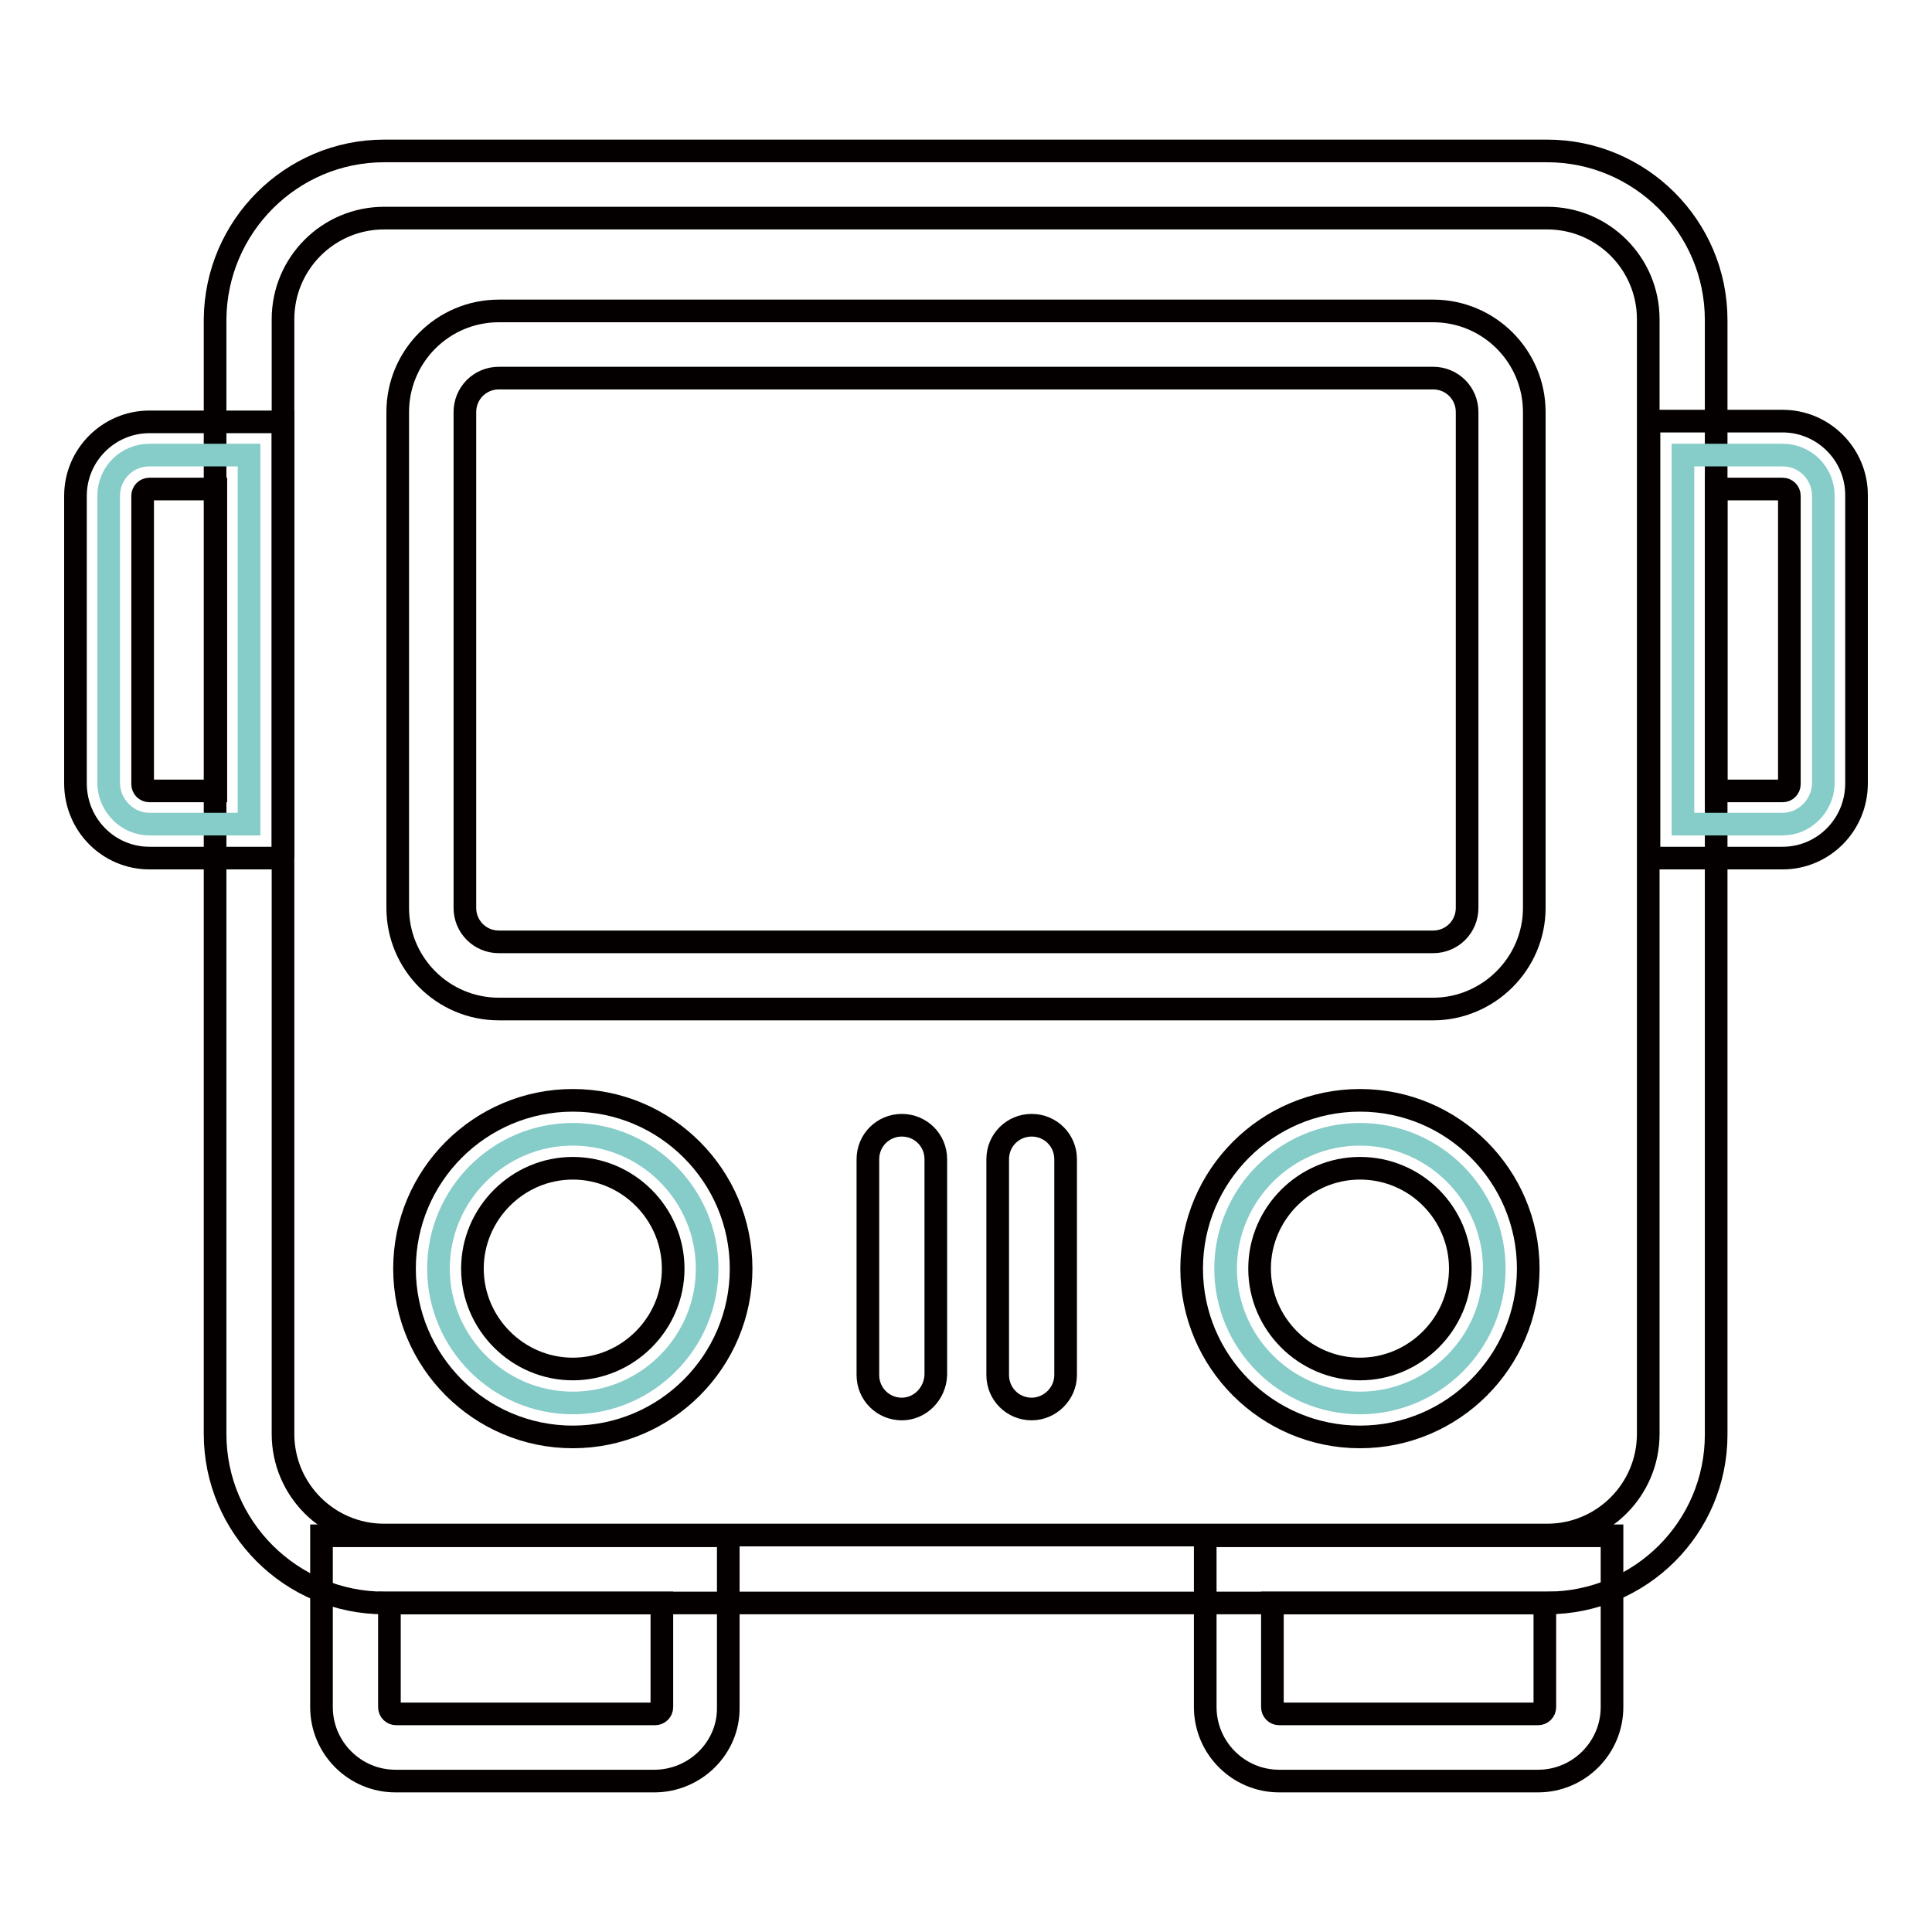
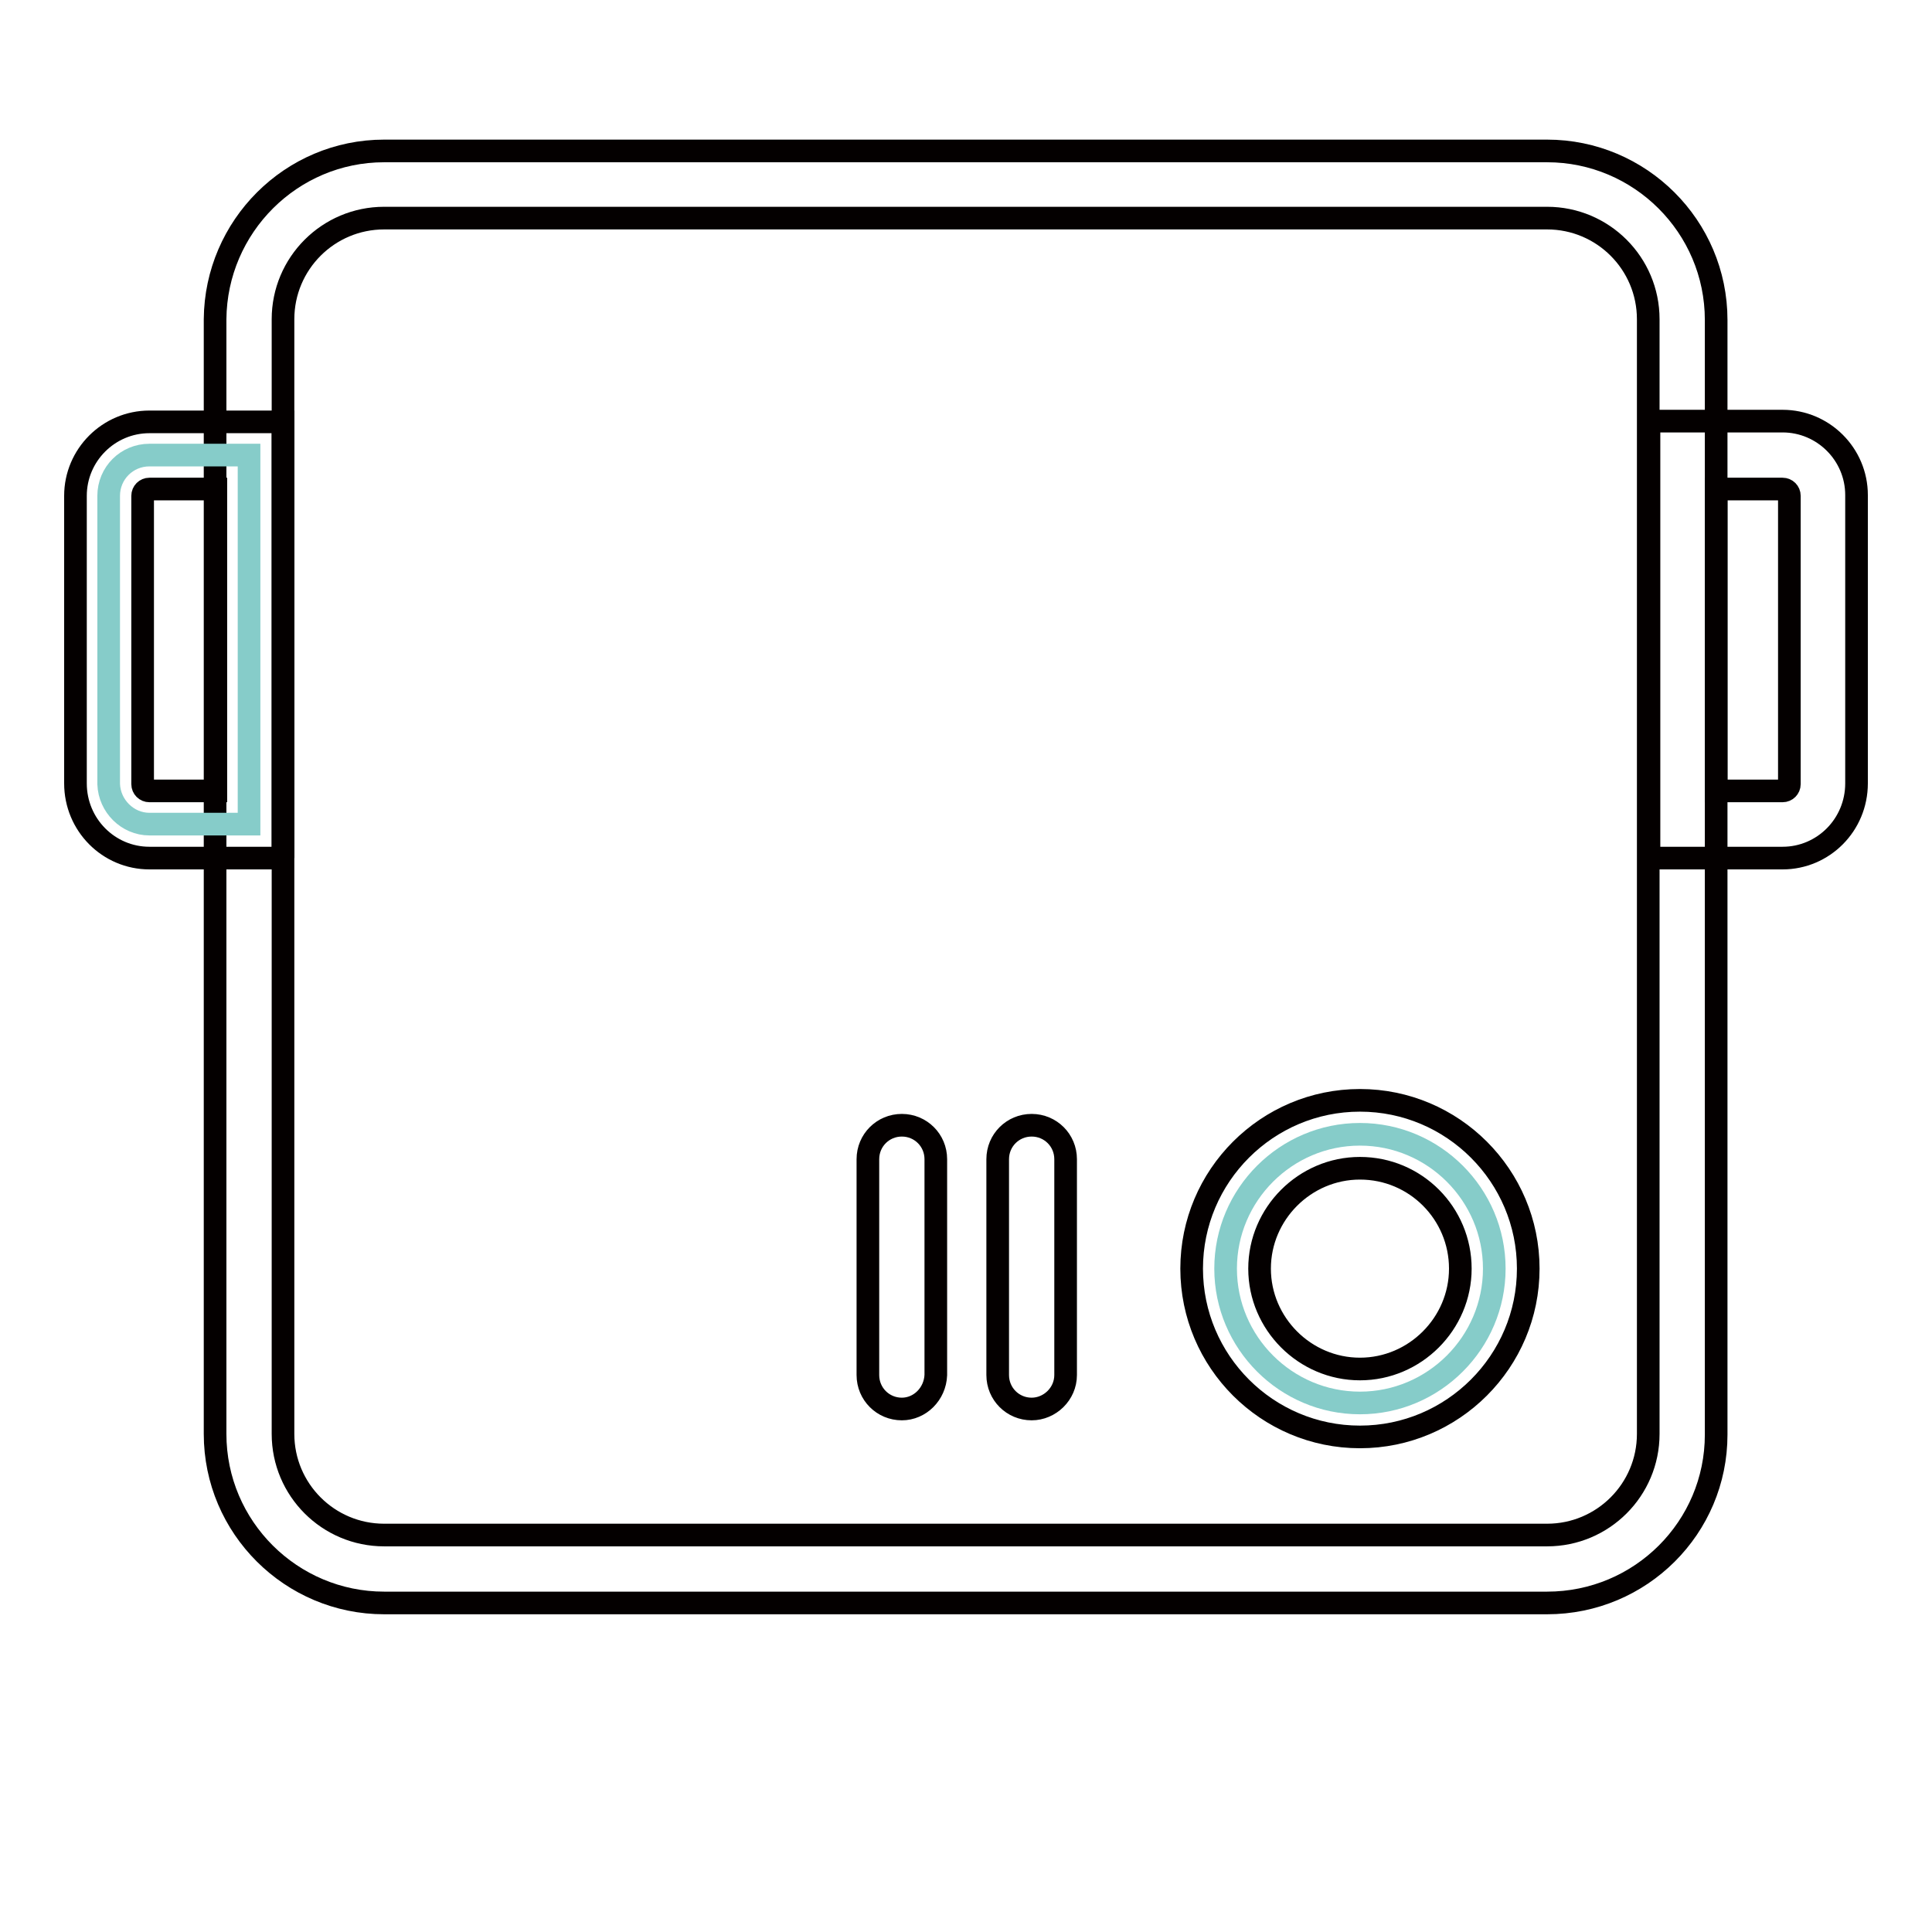
<svg xmlns="http://www.w3.org/2000/svg" version="1.1" x="0px" y="0px" viewBox="0 0 256 256" enable-background="new 0 0 256 256" xml:space="preserve">
  <g>
    <path stroke-width="3" fill-opacity="0" stroke="#040000" d="M205,212.4H50.9c-12.3,0-22.4-10-22.4-22.4V42.3C28.6,30,38.6,20,50.9,20H205c12.3,0,22.4,10,22.4,22.4 v147.7C227.4,202.4,217.4,212.4,205,212.4L205,212.4z M50.9,28.9c-7.4,0-13.4,6-13.4,13.4v147.7c0,7.4,6,13.4,13.4,13.4H205 c7.4,0,13.4-6,13.4-13.4V42.3c0-7.4-6-13.4-13.4-13.4H50.9z" />
-     <path stroke-width="3" fill-opacity="0" stroke="#040000" d="M86.7,236H52.4c-5.4,0-9.8-4.4-9.8-9.8v-22.7h53.9v22.7C96.6,231.6,92.1,236,86.7,236z M51.6,212.4v13.8 c0,0.5,0.4,0.9,0.9,0.9h34.3c0.5,0,0.9-0.4,0.9-0.9v-13.8H51.6z M203.8,236h-34.3c-5.4,0-9.8-4.4-9.8-9.8v-22.7h53.9v22.7 C213.6,231.6,209.2,236,203.8,236L203.8,236z M168.6,212.4v13.8c0,0.5,0.4,0.9,0.9,0.9h34.3c0.5,0,0.9-0.4,0.9-0.9v-13.8H168.6z  M189.9,133.7H66.1c-7.4,0-13.4-6-13.4-13.4V54.6c0-7.4,6-13.4,13.4-13.4h123.8c7.4,0,13.4,6,13.4,13.4v65.7 C203.3,127.7,197.2,133.7,189.9,133.7z M66.1,50.1c-2.5,0-4.5,2-4.5,4.5v65.7c0,2.5,2,4.5,4.5,4.5h123.8c2.5,0,4.5-2,4.5-4.5V54.6 c0-2.5-2-4.5-4.5-4.5H66.1z" />
-     <path stroke-width="3" fill-opacity="0" stroke="#86ccc9" d="M58.1,168.1c0,9.8,8,17.8,17.8,17.8c9.8,0,17.8-8,17.8-17.8c0,0,0,0,0,0c0-9.8-8-17.8-17.8-17.8 C66.1,150.3,58.1,158.3,58.1,168.1L58.1,168.1z" />
-     <path stroke-width="3" fill-opacity="0" stroke="#040000" d="M75.9,190.4c-12.3,0-22.3-10-22.3-22.3s10-22.3,22.3-22.3s22.3,10,22.3,22.3S88.2,190.4,75.9,190.4z  M75.9,154.8c-7.3,0-13.3,6-13.3,13.3s6,13.3,13.3,13.3c7.3,0,13.3-6,13.3-13.3S83.2,154.8,75.9,154.8z" />
    <path stroke-width="3" fill-opacity="0" stroke="#86ccc9" d="M162.4,168.1c0,9.8,8,17.8,17.8,17.8c9.8,0,17.8-8,17.8-17.8c0,0,0,0,0,0c0-9.8-8-17.8-17.8-17.8 C170.4,150.3,162.4,158.3,162.4,168.1C162.4,168.1,162.4,168.1,162.4,168.1z" />
    <path stroke-width="3" fill-opacity="0" stroke="#040000" d="M180.2,190.4c-12.3,0-22.3-10-22.3-22.3s10-22.3,22.3-22.3c12.3,0,22.3,10,22.3,22.3 S192.5,190.4,180.2,190.4z M180.2,154.8c-7.3,0-13.3,6-13.3,13.3s6,13.3,13.3,13.3s13.3-6,13.3-13.3S187.6,154.8,180.2,154.8 L180.2,154.8z M119.5,186.7c-2.5,0-4.5-2-4.5-4.5v-28.6c0-2.5,2-4.5,4.5-4.5c2.5,0,4.5,2,4.5,4.5v28.6 C123.9,184.7,121.9,186.7,119.5,186.7z M136.7,186.7c-2.5,0-4.5-2-4.5-4.5v-28.6c0-2.5,2-4.5,4.5-4.5c2.5,0,4.5,2,4.5,4.5v28.6 C141.2,184.7,139.1,186.7,136.7,186.7z" />
-     <path stroke-width="3" fill-opacity="0" stroke="#86ccc9" d="M236.2,109.2h-13.2V60.3h13.2c3,0,5.4,2.4,5.4,5.4v38.2C241.5,106.8,239.1,109.2,236.2,109.2L236.2,109.2z" />
    <path stroke-width="3" fill-opacity="0" stroke="#040000" d="M236.2,113.7h-17.7V55.8h17.7c5.4,0,9.8,4.4,9.8,9.8v38.2C246,109.3,241.6,113.7,236.2,113.7z M227.4,104.8 h8.8c0.5,0,0.9-0.4,0.9-0.9V65.7c0-0.5-0.4-0.9-0.9-0.9h-8.8V104.8z" />
    <path stroke-width="3" fill-opacity="0" stroke="#86ccc9" d="M19.8,109.2h13.2V60.3H19.8c-3,0-5.4,2.4-5.4,5.4v38.2C14.5,106.8,16.9,109.2,19.8,109.2L19.8,109.2z" />
    <path stroke-width="3" fill-opacity="0" stroke="#040000" d="M37.6,113.7H19.8c-5.4,0-9.8-4.4-9.8-9.9V65.7c0-5.4,4.4-9.8,9.8-9.8h17.7V113.7z M19.8,64.8 c-0.5,0-0.9,0.4-0.9,0.9v38.2c0,0.5,0.4,0.9,0.9,0.9h8.8v-40H19.8z" />
  </g>
</svg>